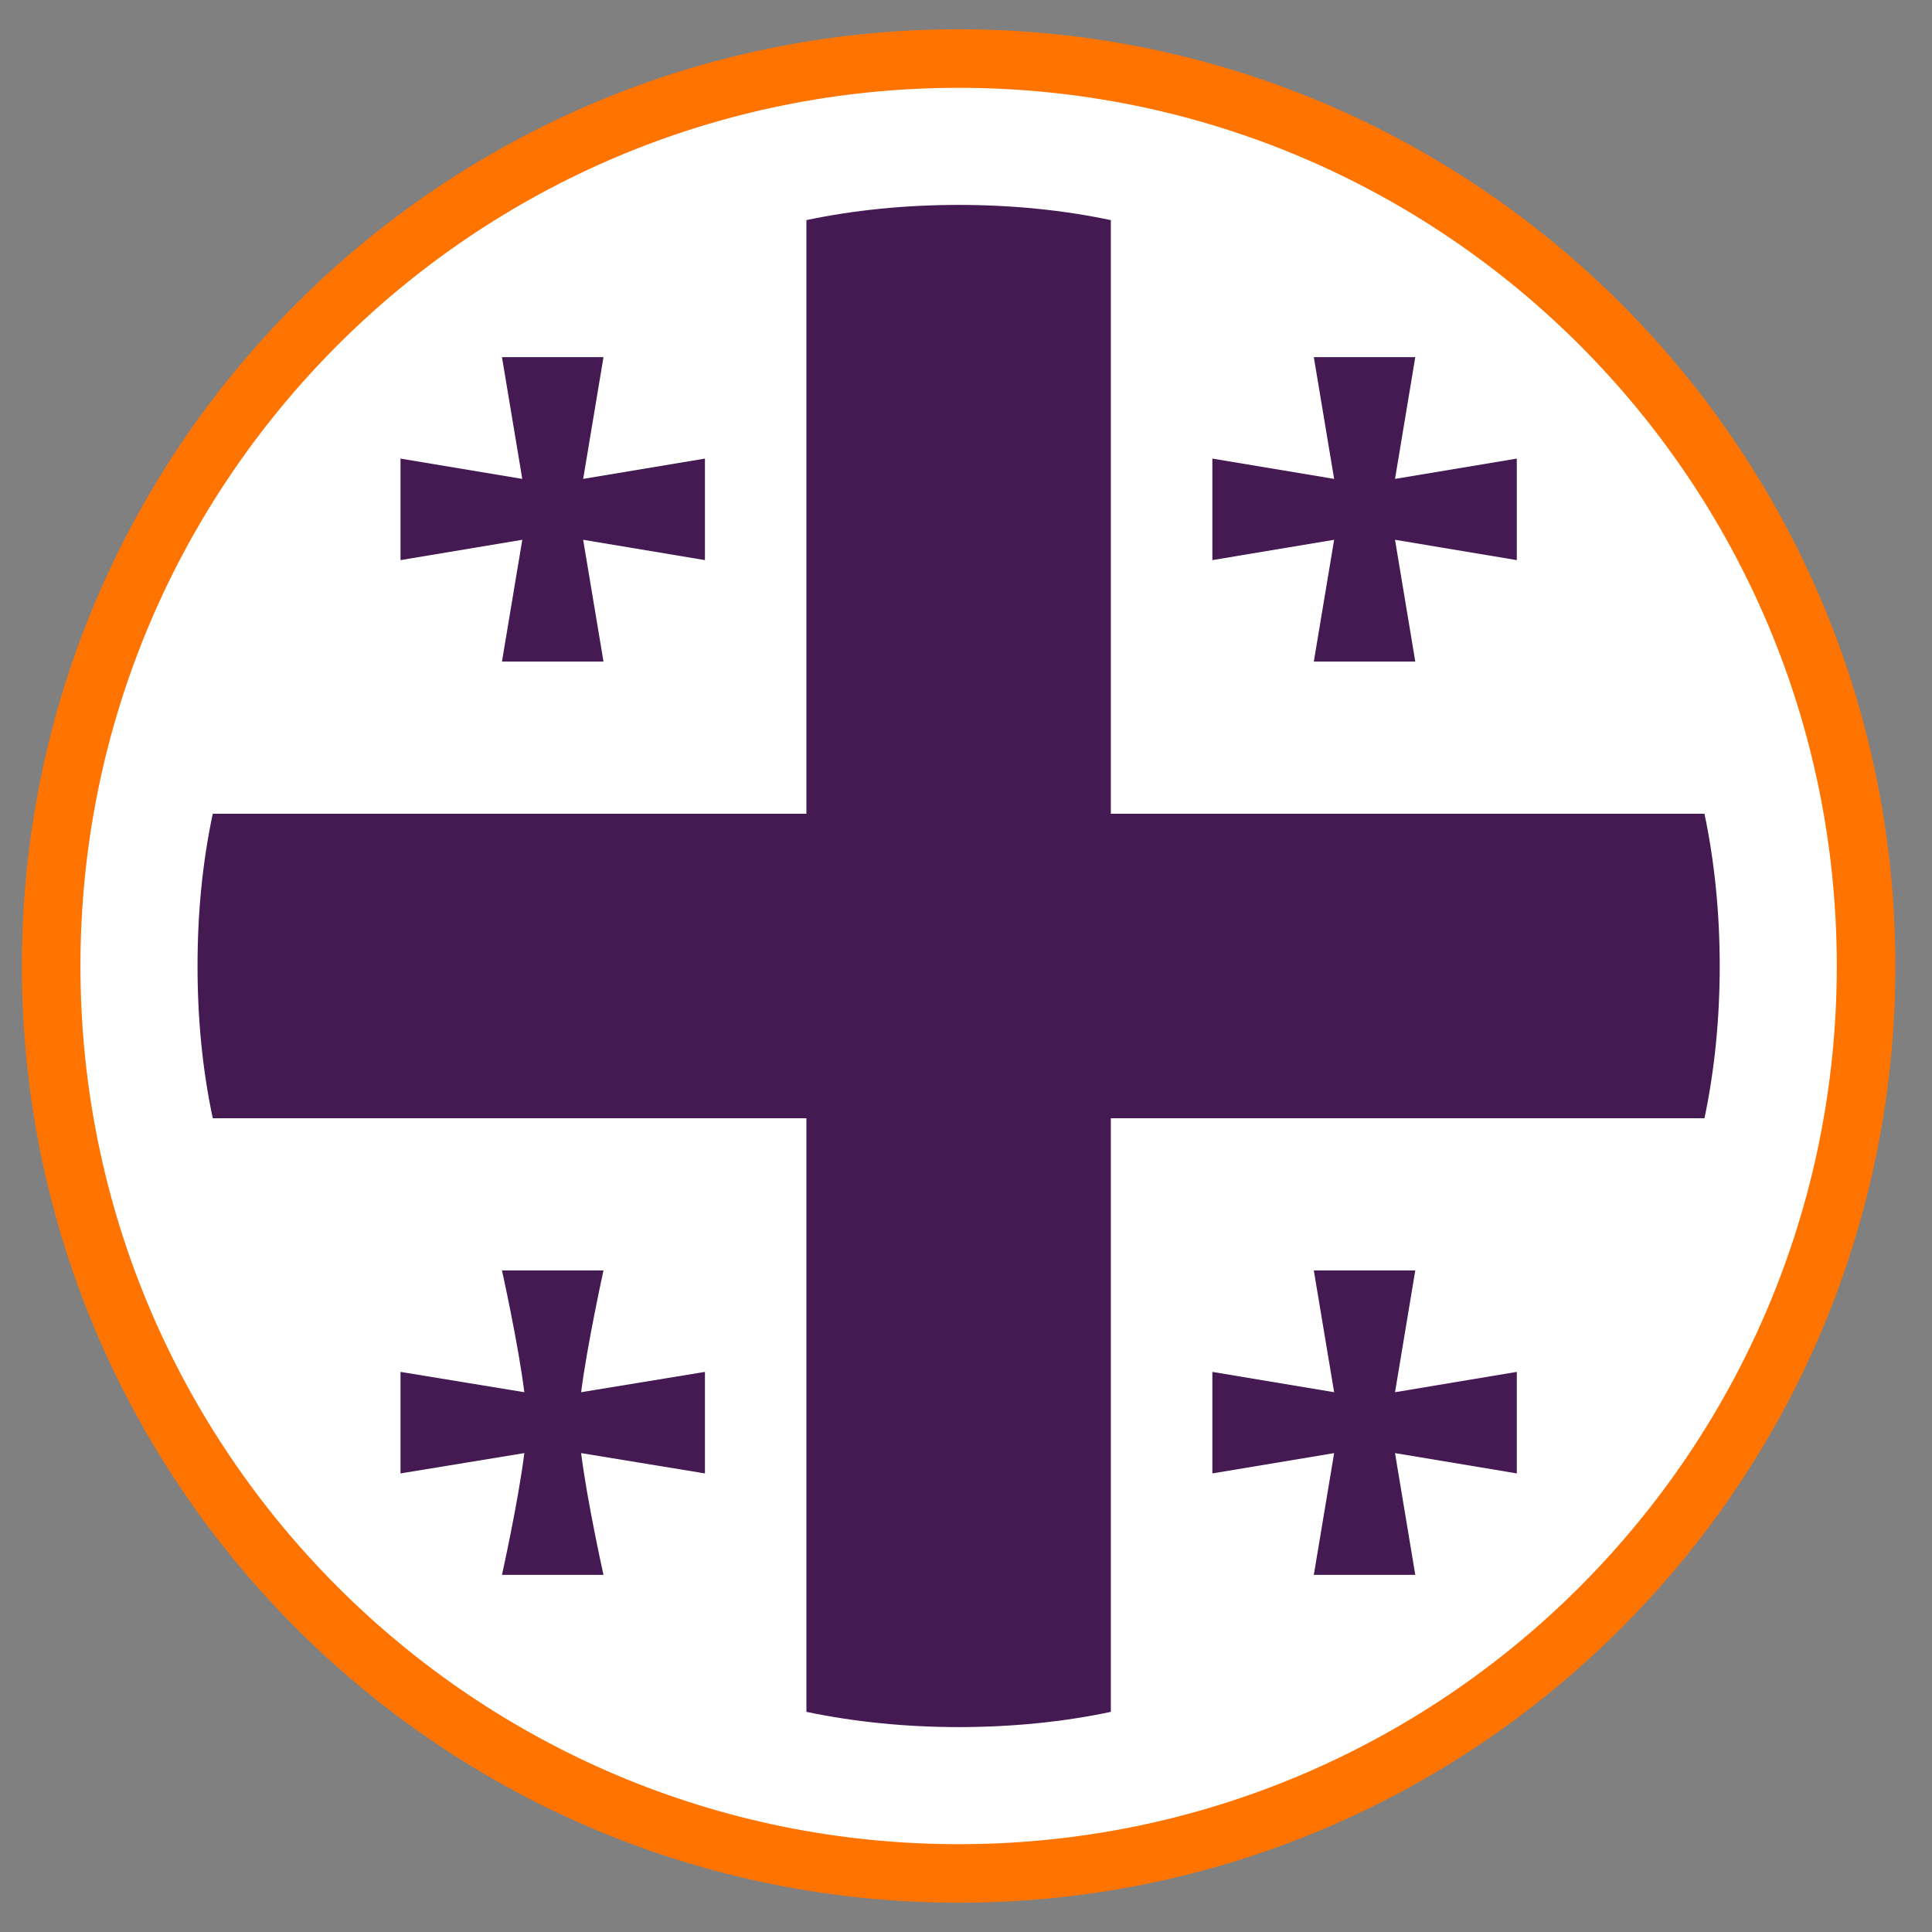
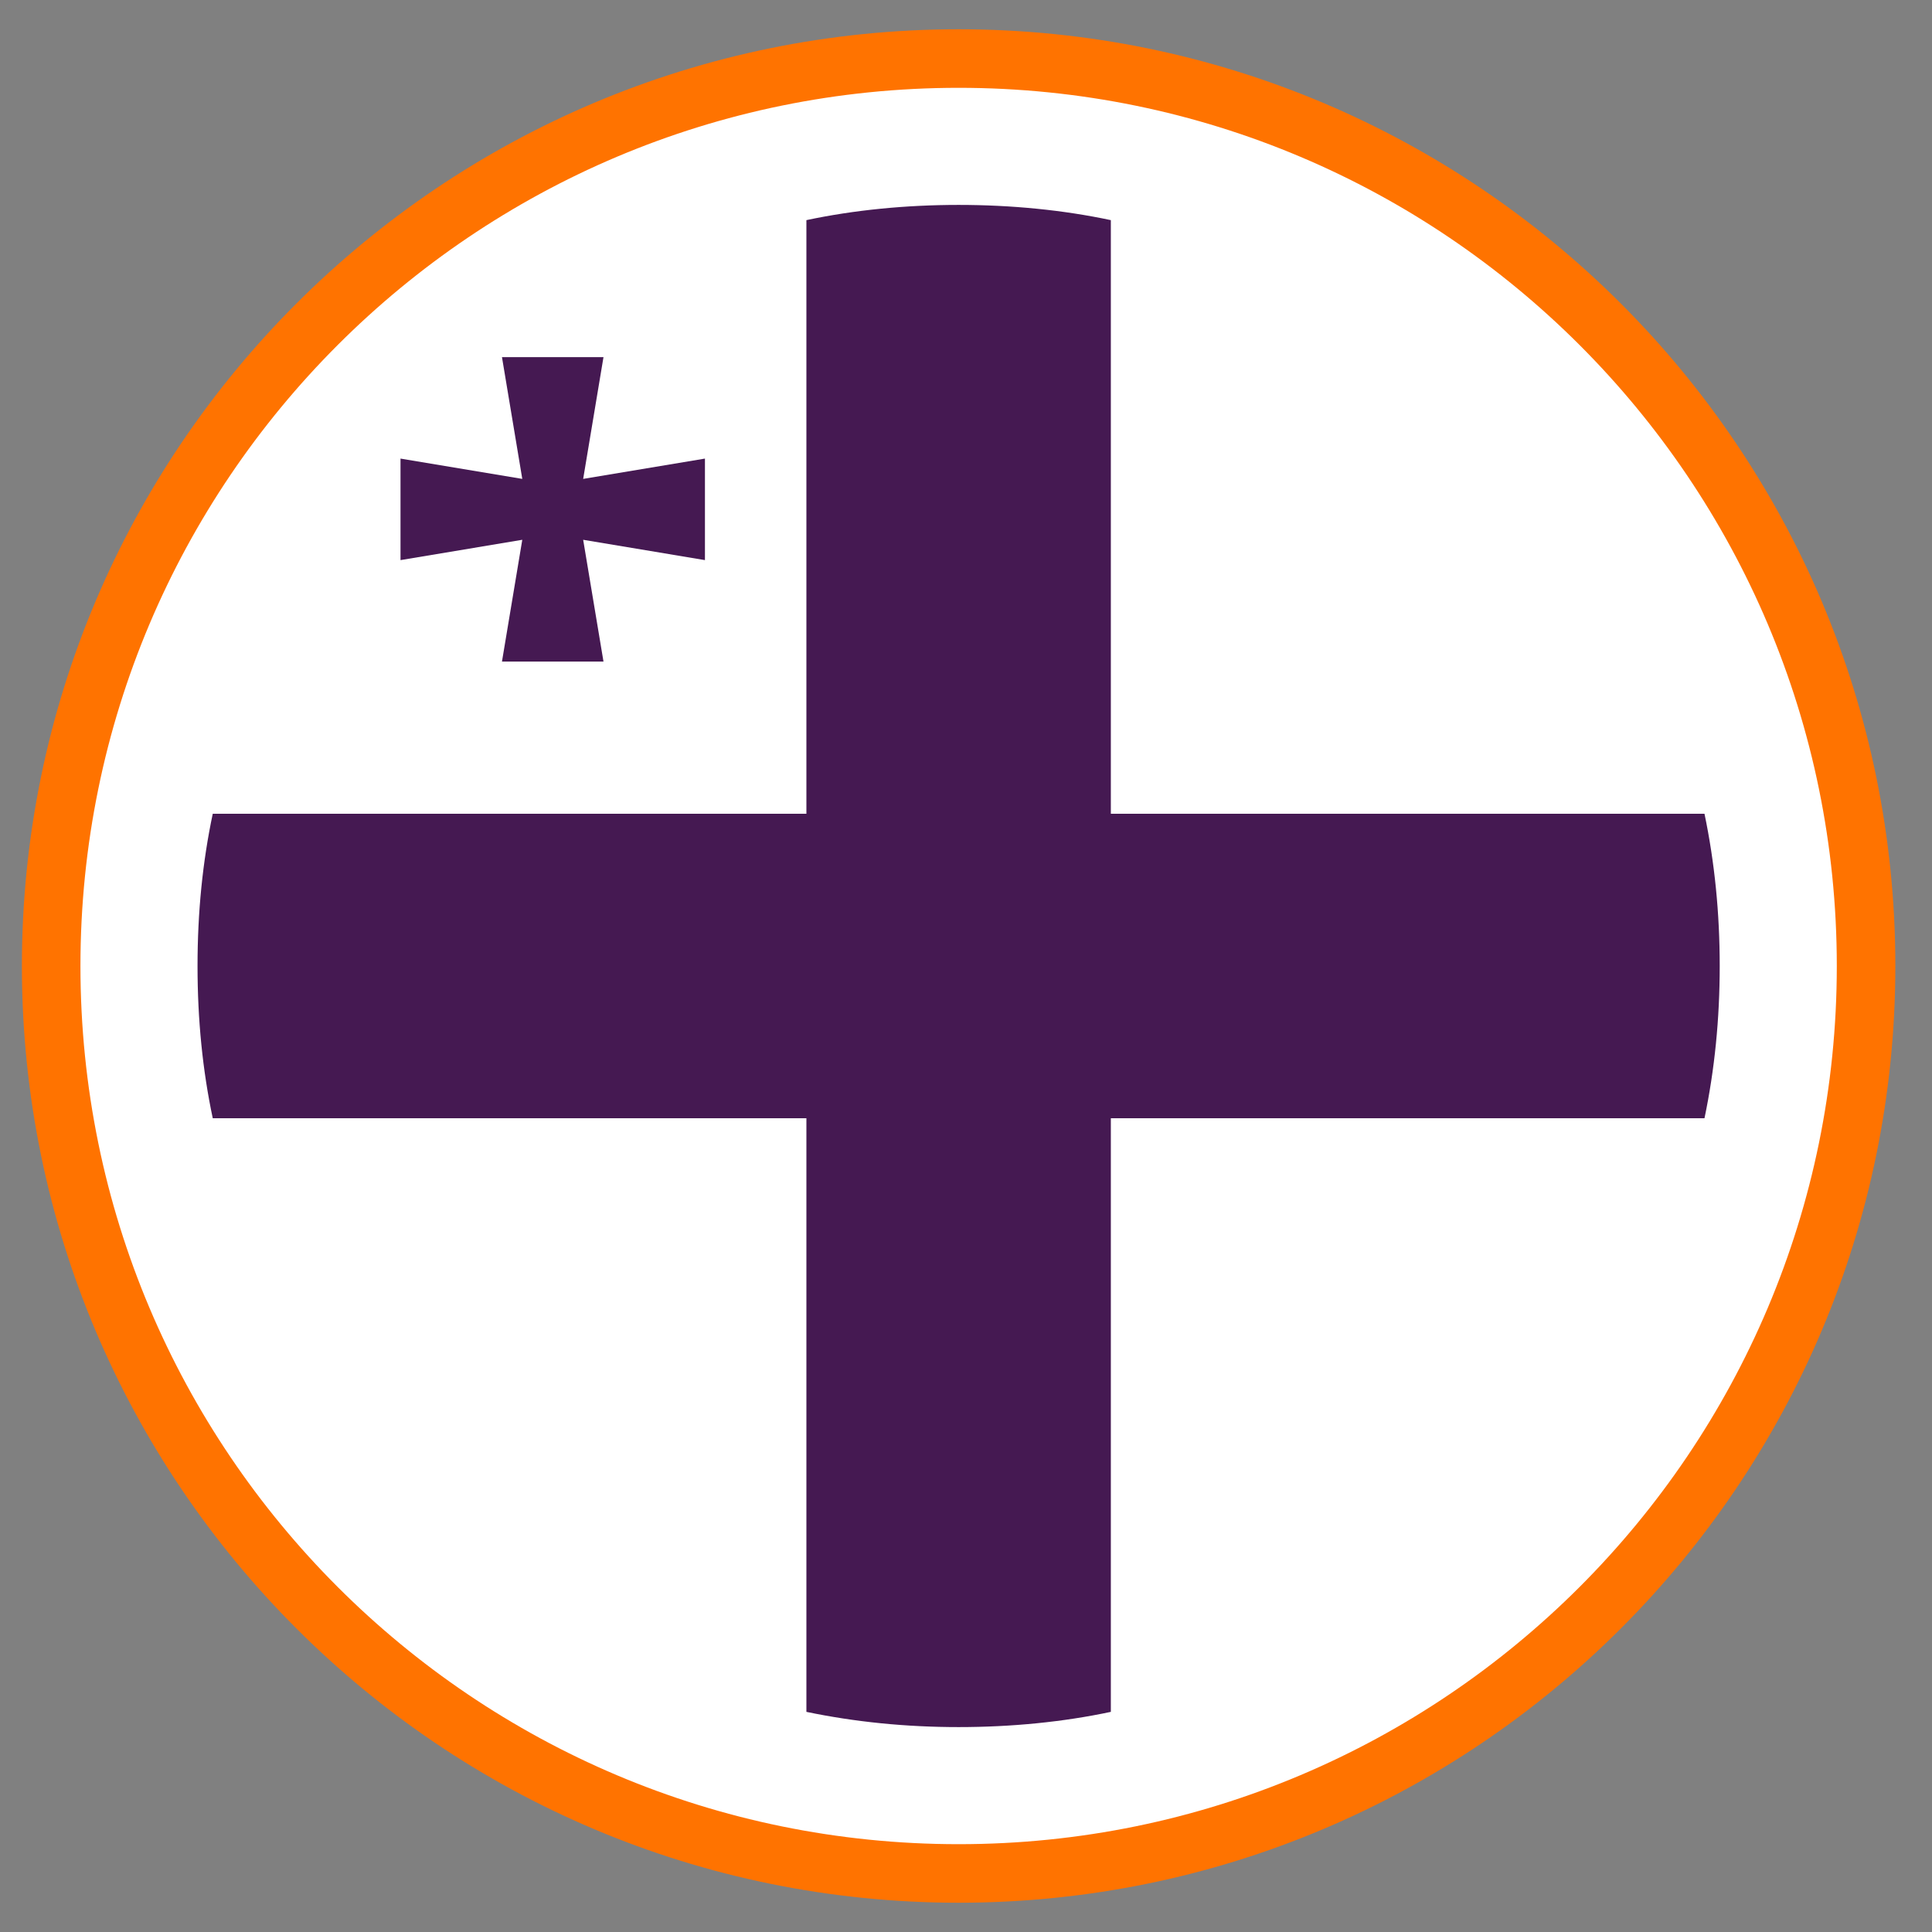
<svg xmlns="http://www.w3.org/2000/svg" width="33" height="33" viewBox="0 0 33 33" fill="none">
  <rect x="0" y="0" width="33" height="33" fill="#808080" stroke="none" />
  <path d="M31.874 16.5C31.874 25.06 24.935 32 16.374 32C7.814 32 0.874 25.06 0.874 16.5C0.874 7.94 7.814 1 16.374 1C24.935 1 31.874 7.94 31.874 16.5Z" fill="white" stroke="#FF7300" />
  <path d="M29.114 13.9H18.974V3.76C18.16 3.587 17.276 3.5 16.374 3.5C15.473 3.5 14.589 3.587 13.774 3.76V13.9H3.634C3.461 14.715 3.374 15.581 3.374 16.5C3.374 17.419 3.461 18.285 3.634 19.1H13.774V29.24C14.606 29.413 15.473 29.5 16.374 29.5C17.276 29.5 18.16 29.413 18.974 29.24V19.1H29.114C29.288 18.268 29.374 17.401 29.374 16.5C29.374 15.599 29.288 14.732 29.114 13.9Z" fill="#451952" />
  <path d="M8.574 11.3H10.308L9.961 9.22L12.041 9.567V7.833L9.961 8.18L10.308 6.1H8.574L8.921 8.18L6.841 7.833V9.567L8.921 9.22L8.574 11.3Z" fill="#451952" />
-   <path d="M22.441 11.3H24.174L23.828 9.22L25.908 9.567V7.833L23.828 8.18L24.174 6.1H22.441L22.788 8.18L20.708 7.833V9.567L22.788 9.22L22.441 11.3Z" fill="#451952" />
-   <path d="M10.308 21.7H8.574C8.574 21.7 8.852 22.948 8.956 23.78L6.841 23.433V25.167L8.956 24.82C8.852 25.652 8.574 26.9 8.574 26.9H10.308C10.308 26.9 10.03 25.652 9.926 24.82L12.041 25.167V23.433L9.926 23.78C10.03 22.965 10.308 21.7 10.308 21.7Z" fill="#451952" />
-   <path d="M24.174 21.7H22.441L22.788 23.78L20.708 23.433V25.167L22.788 24.82L22.441 26.9H24.174L23.828 24.82L25.908 25.167V23.433L23.828 23.78L24.174 21.7Z" fill="#451952" />
</svg>